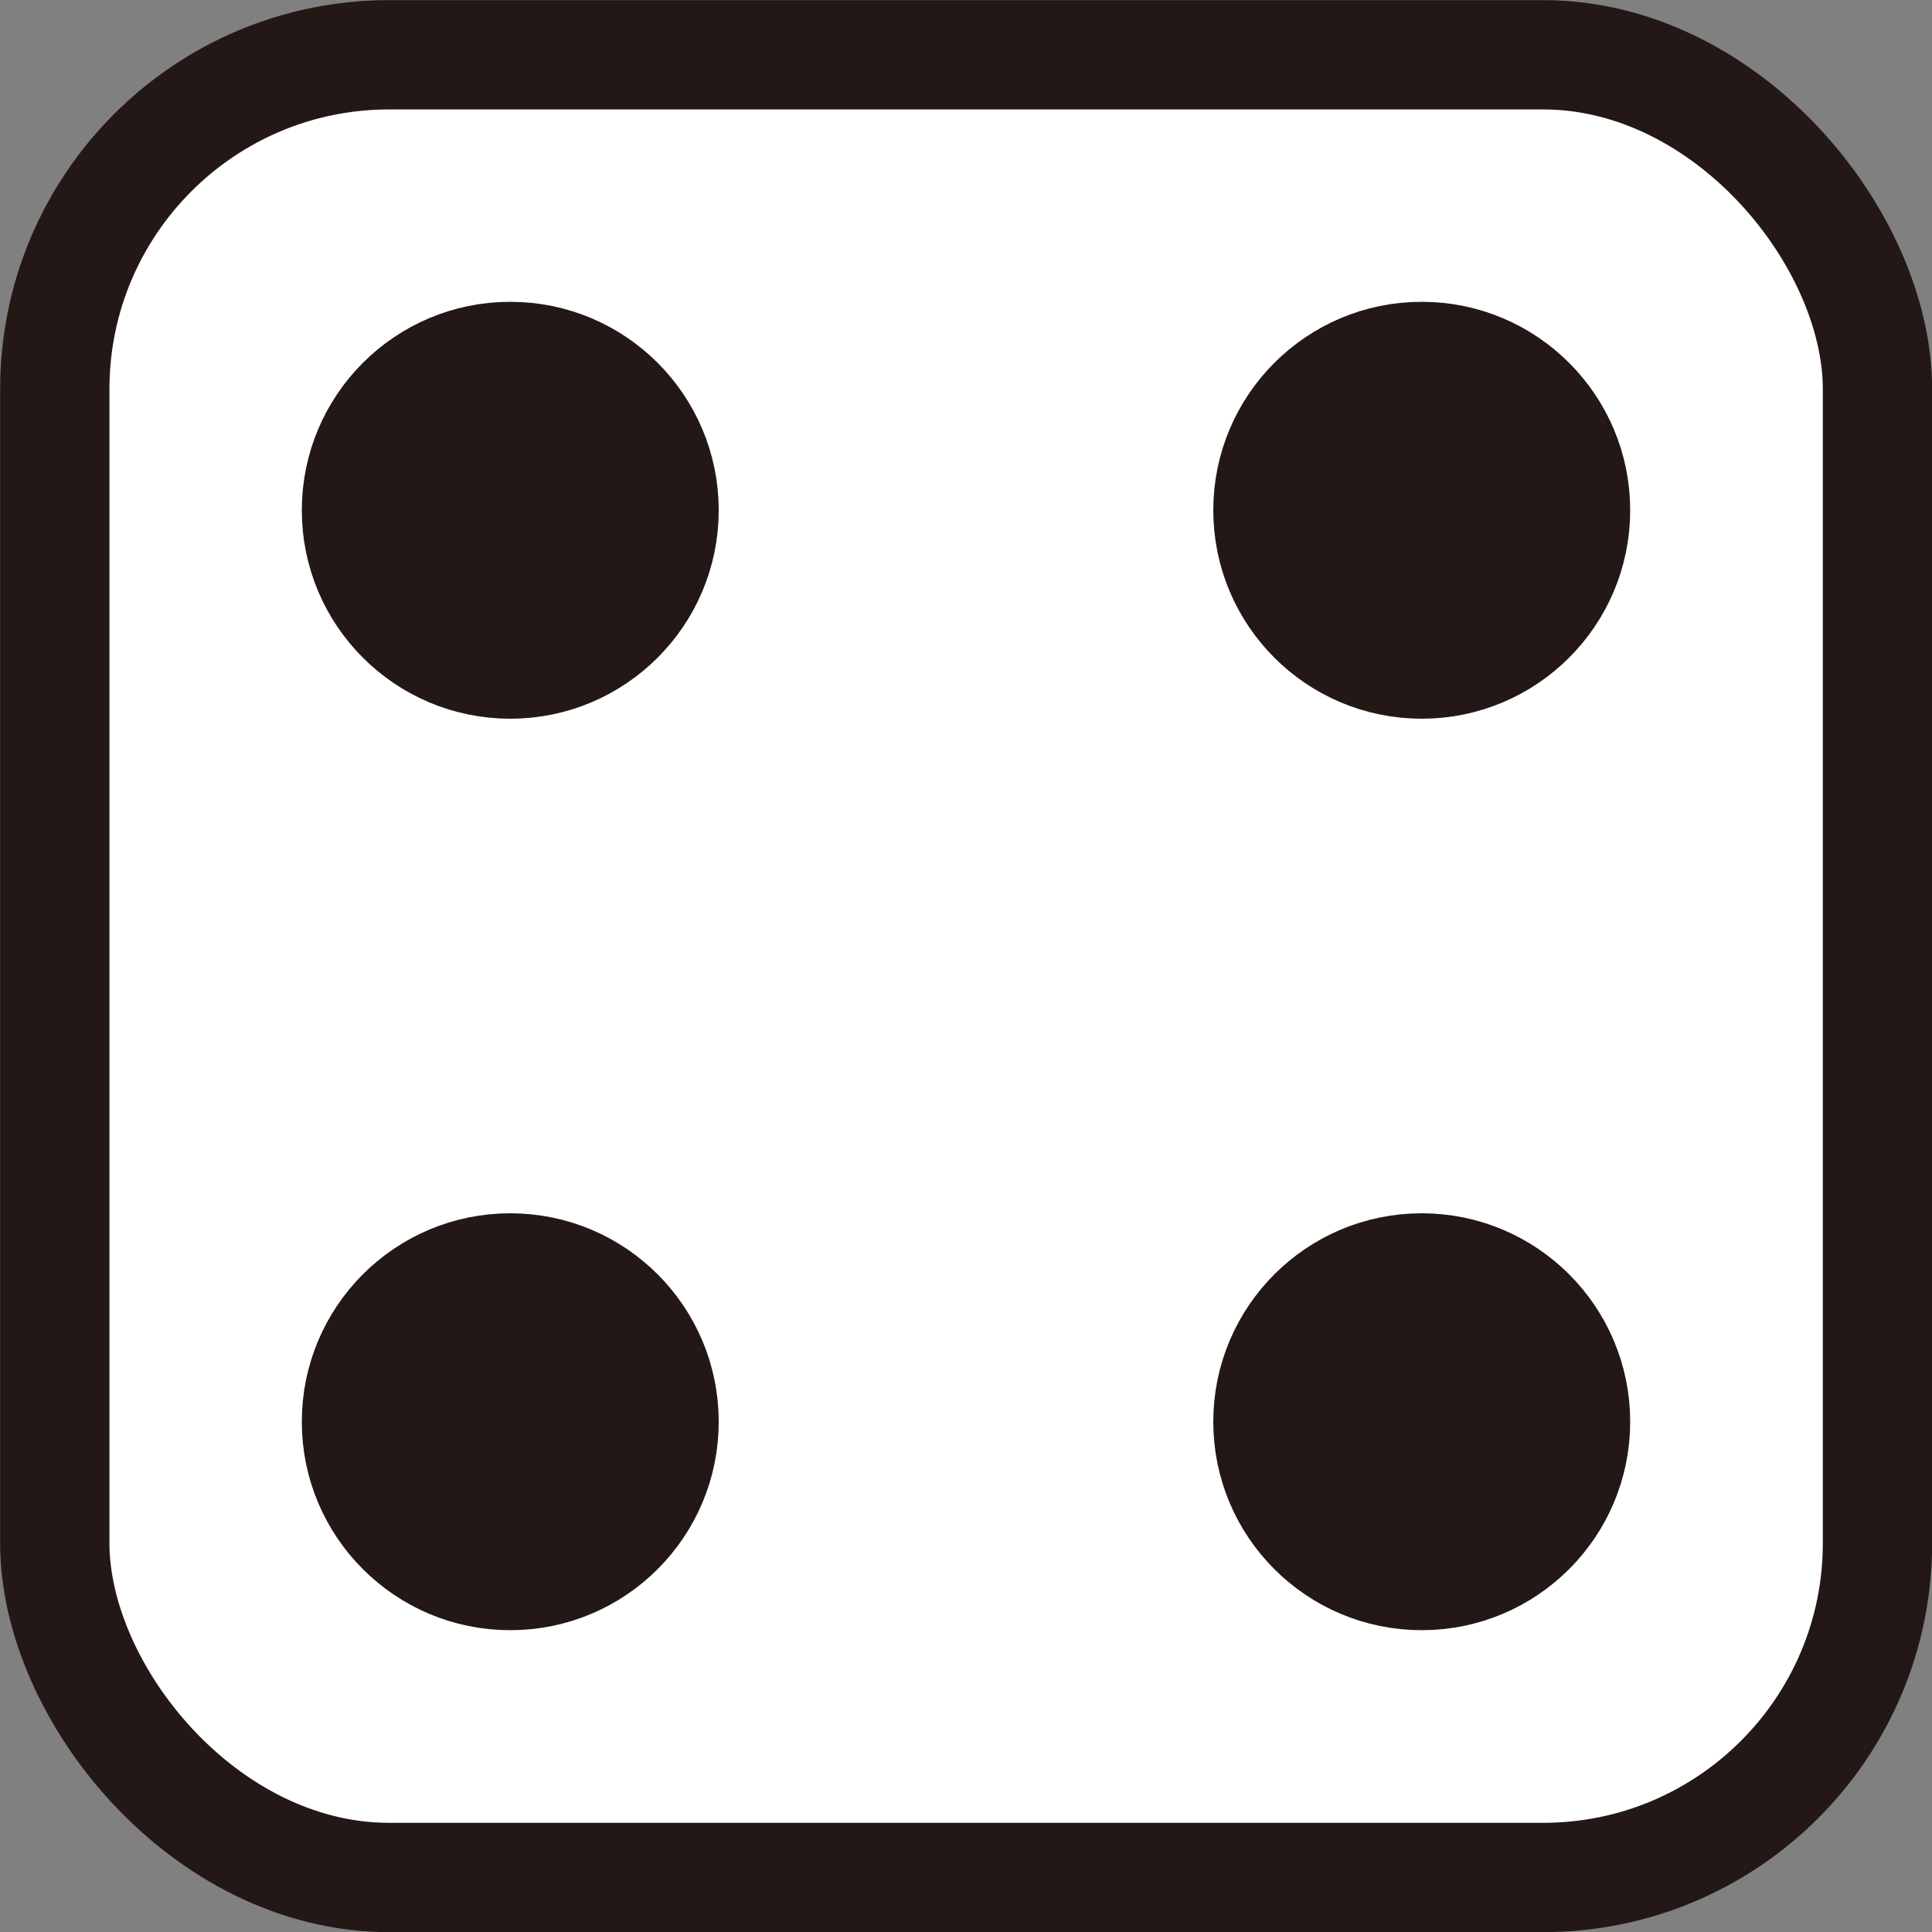
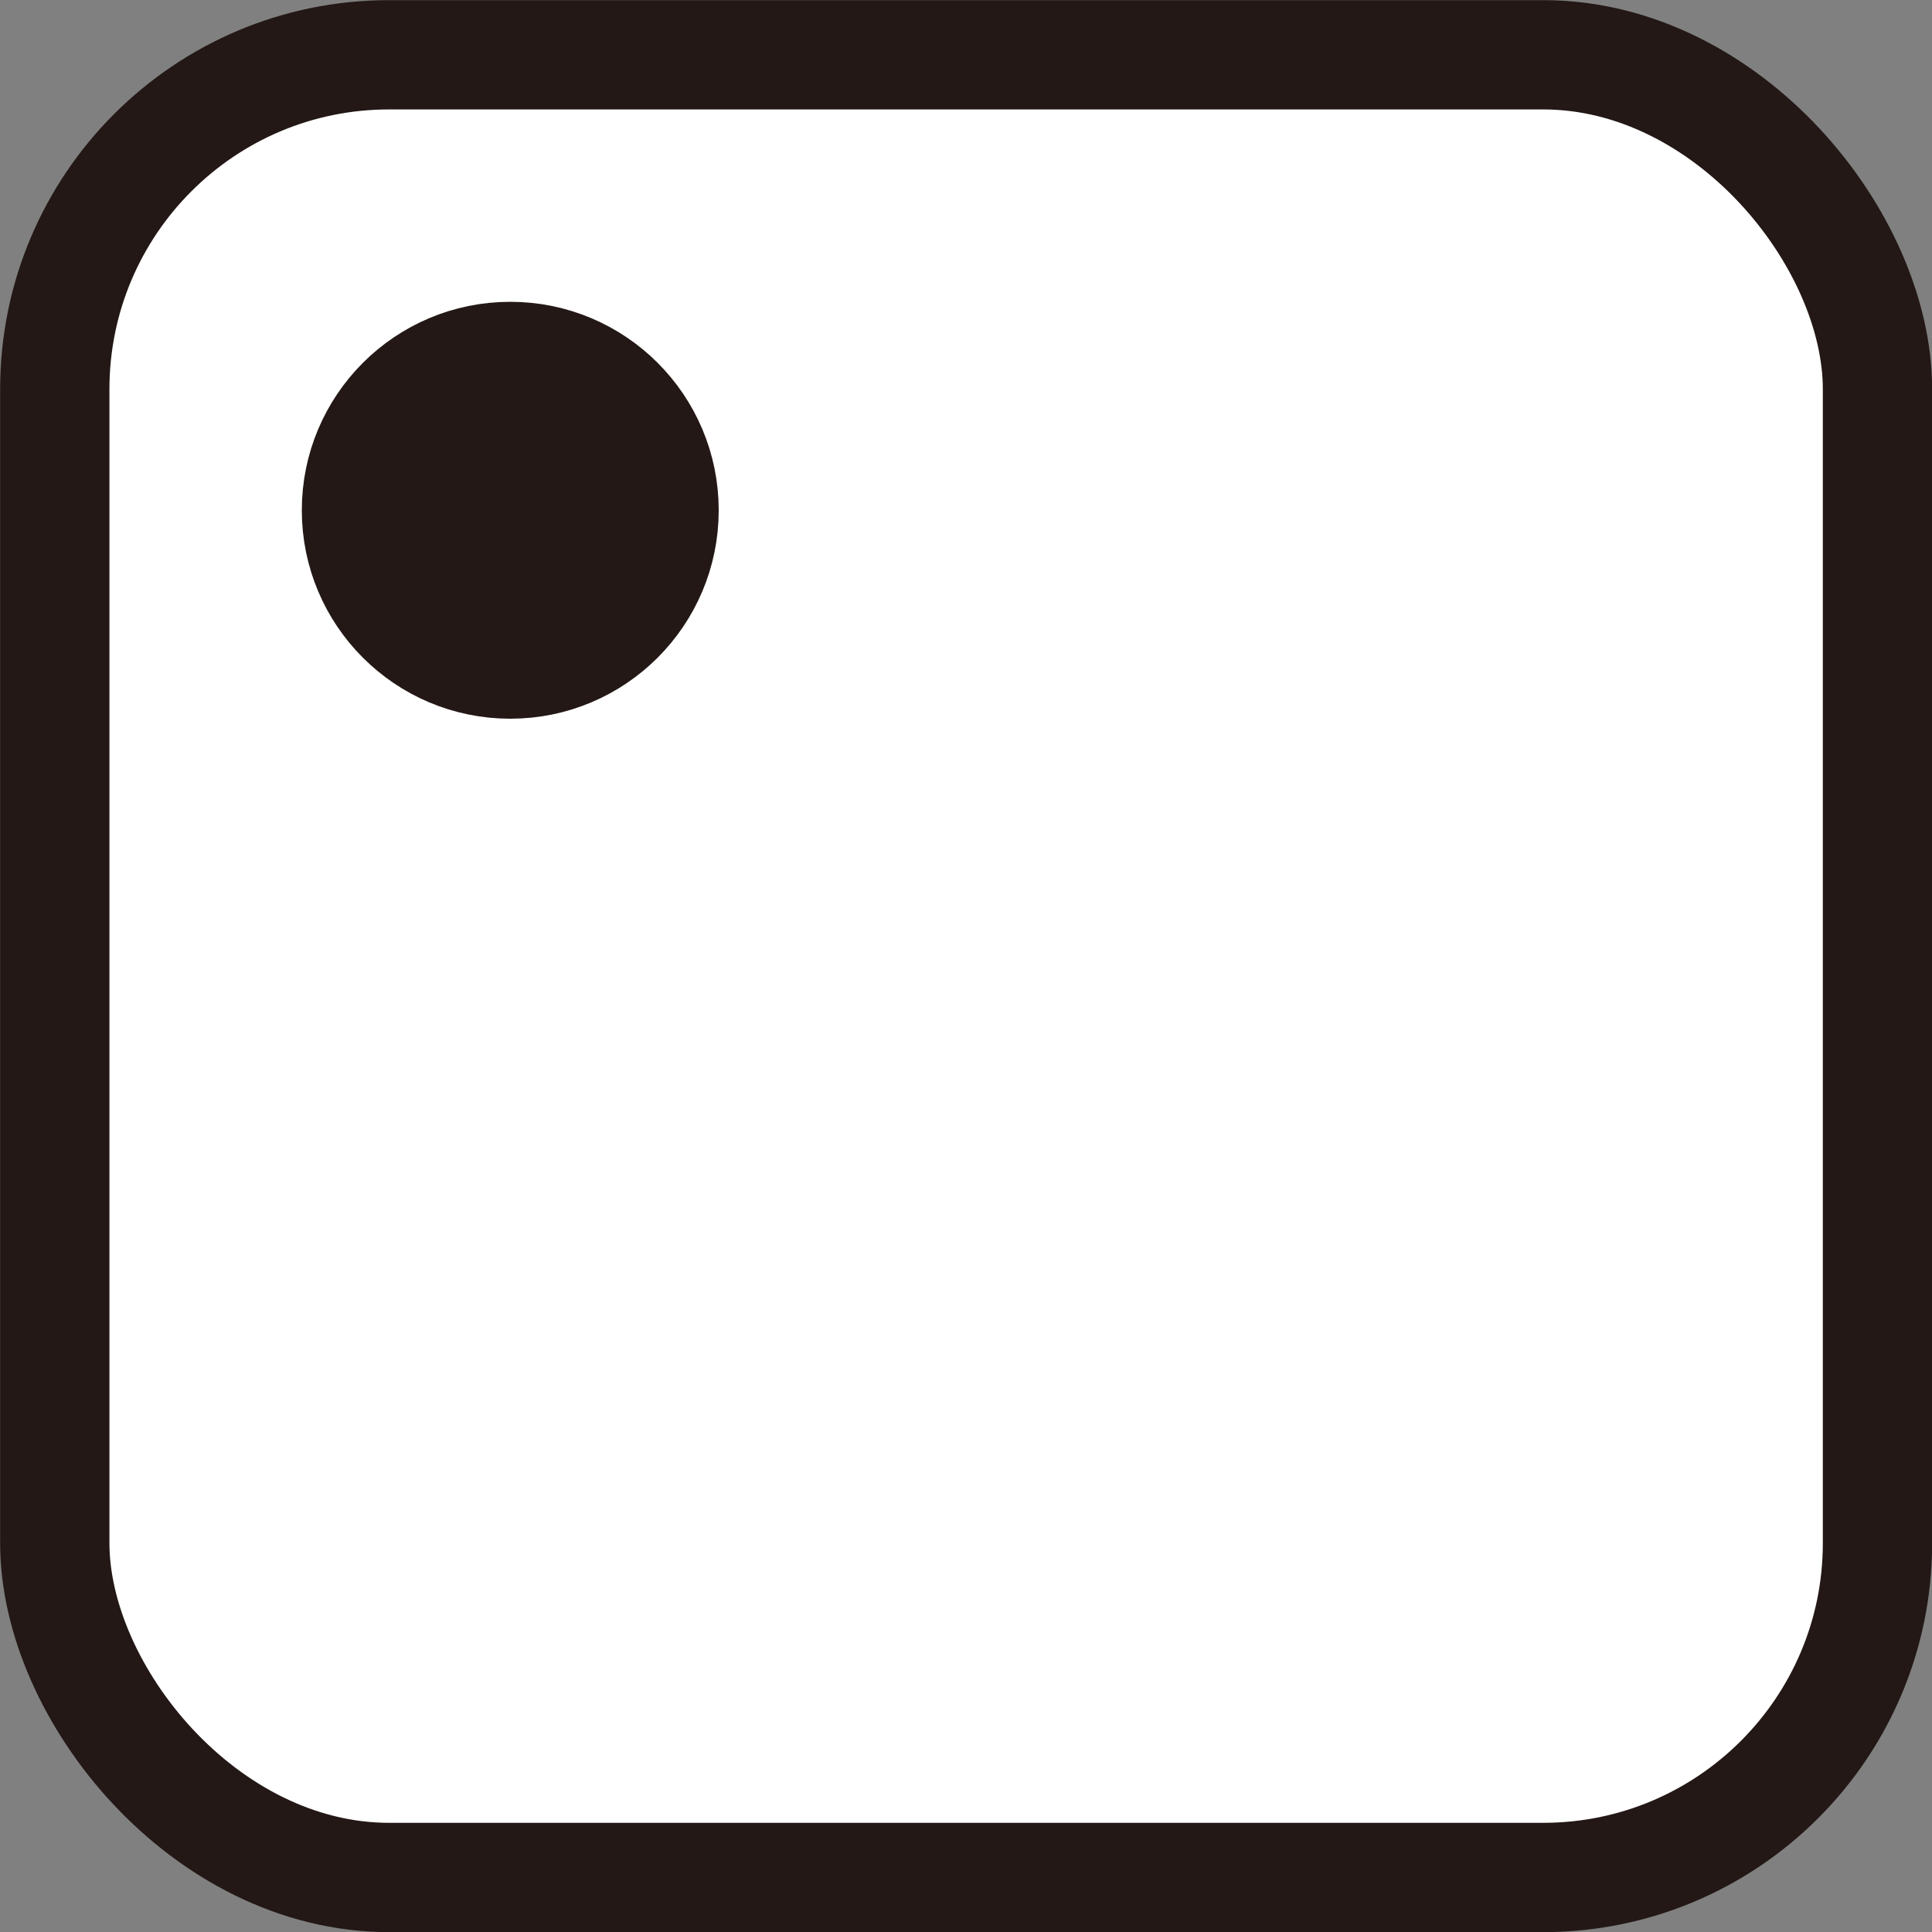
<svg xmlns="http://www.w3.org/2000/svg" viewBox="0 0 7.512 7.512">
  <rect x="0" y="0" width="7.512" height="7.512" fill="#808080" stroke="none" />
  <defs>
    <style>.cls-1{fill:#fff;stroke-width:0.425px;}.cls-1,.cls-2{stroke:#231815;stroke-linejoin:bevel;}.cls-2{fill:#231815;stroke-width:0.283px;}</style>
  </defs>
  <g id="レイヤー_2" data-name="レイヤー 2">
    <g id="Workplace">
      <g id="_2008hon1A_4_D" data-name="2008hon1A_4_D">
        <rect class="cls-1" x="0.213" y="0.213" width="7.087" height="7.087" rx="1.3" />
-         <circle class="cls-2" cx="5.528" cy="1.984" r="0.669" />
-         <circle class="cls-2" cx="5.528" cy="5.528" r="0.669" />
        <circle class="cls-2" cx="1.984" cy="1.984" r="0.669" />
-         <circle class="cls-2" cx="1.984" cy="5.528" r="0.669" />
      </g>
    </g>
  </g>
</svg>